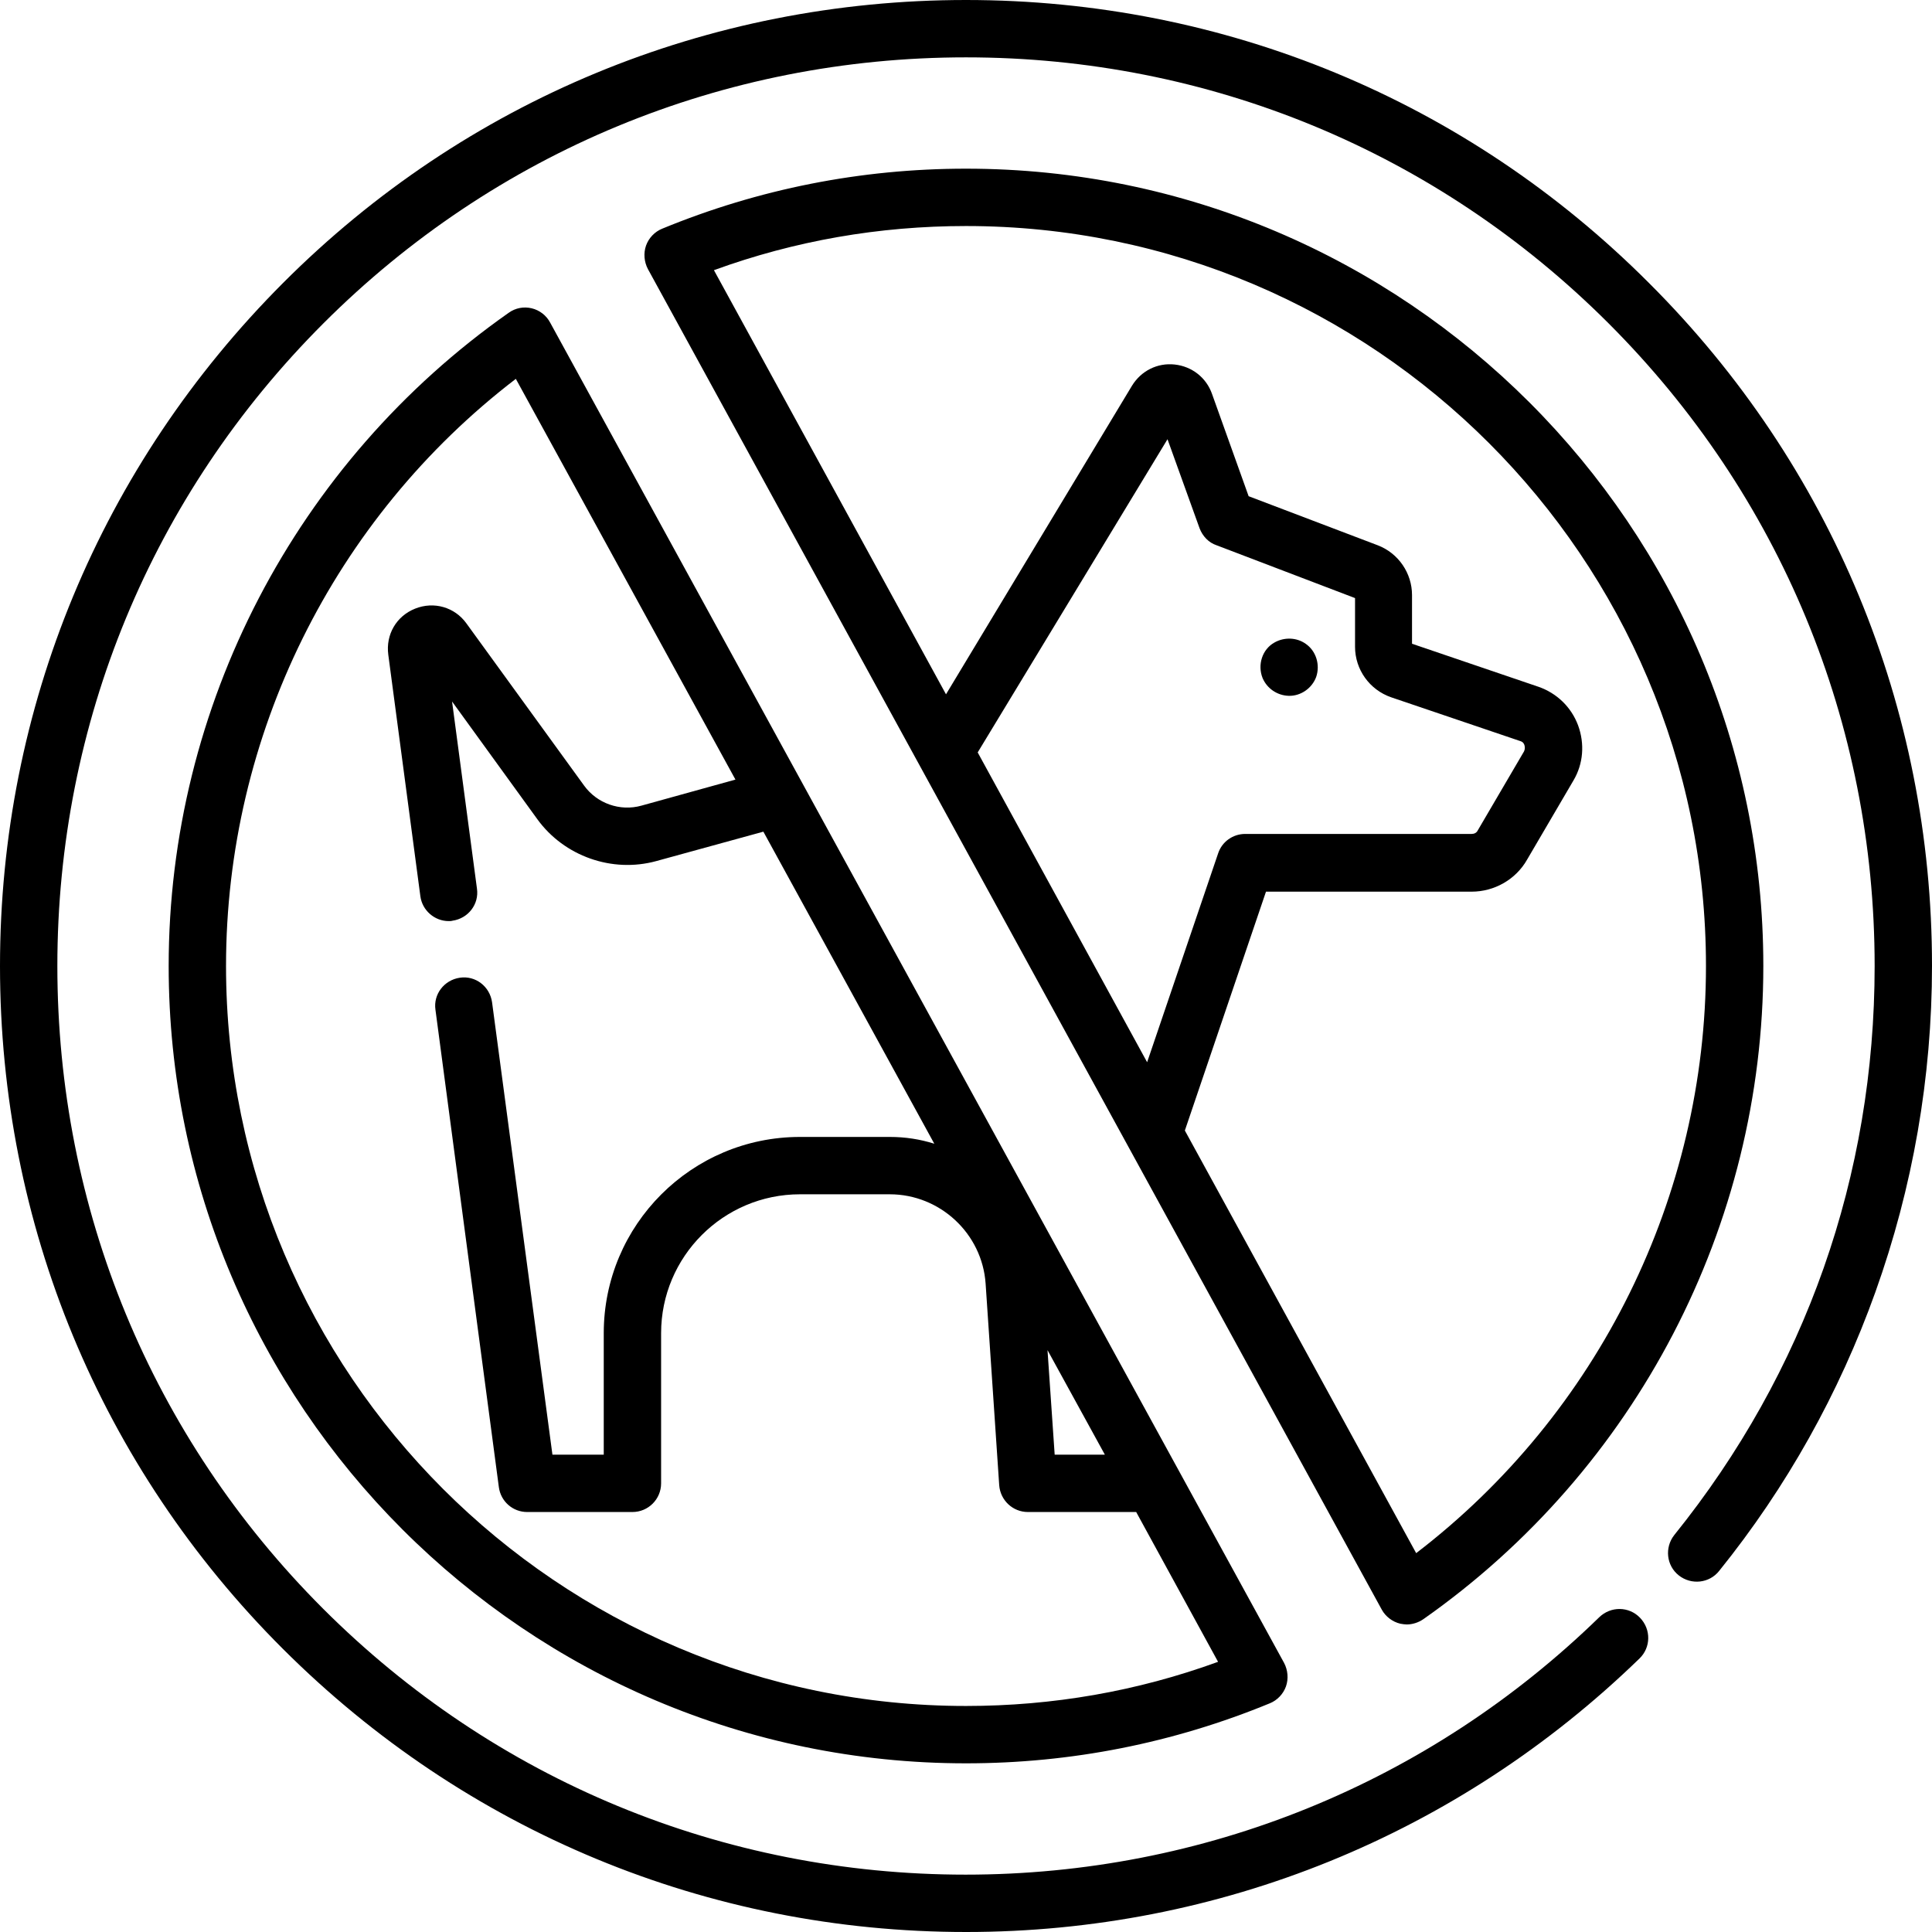
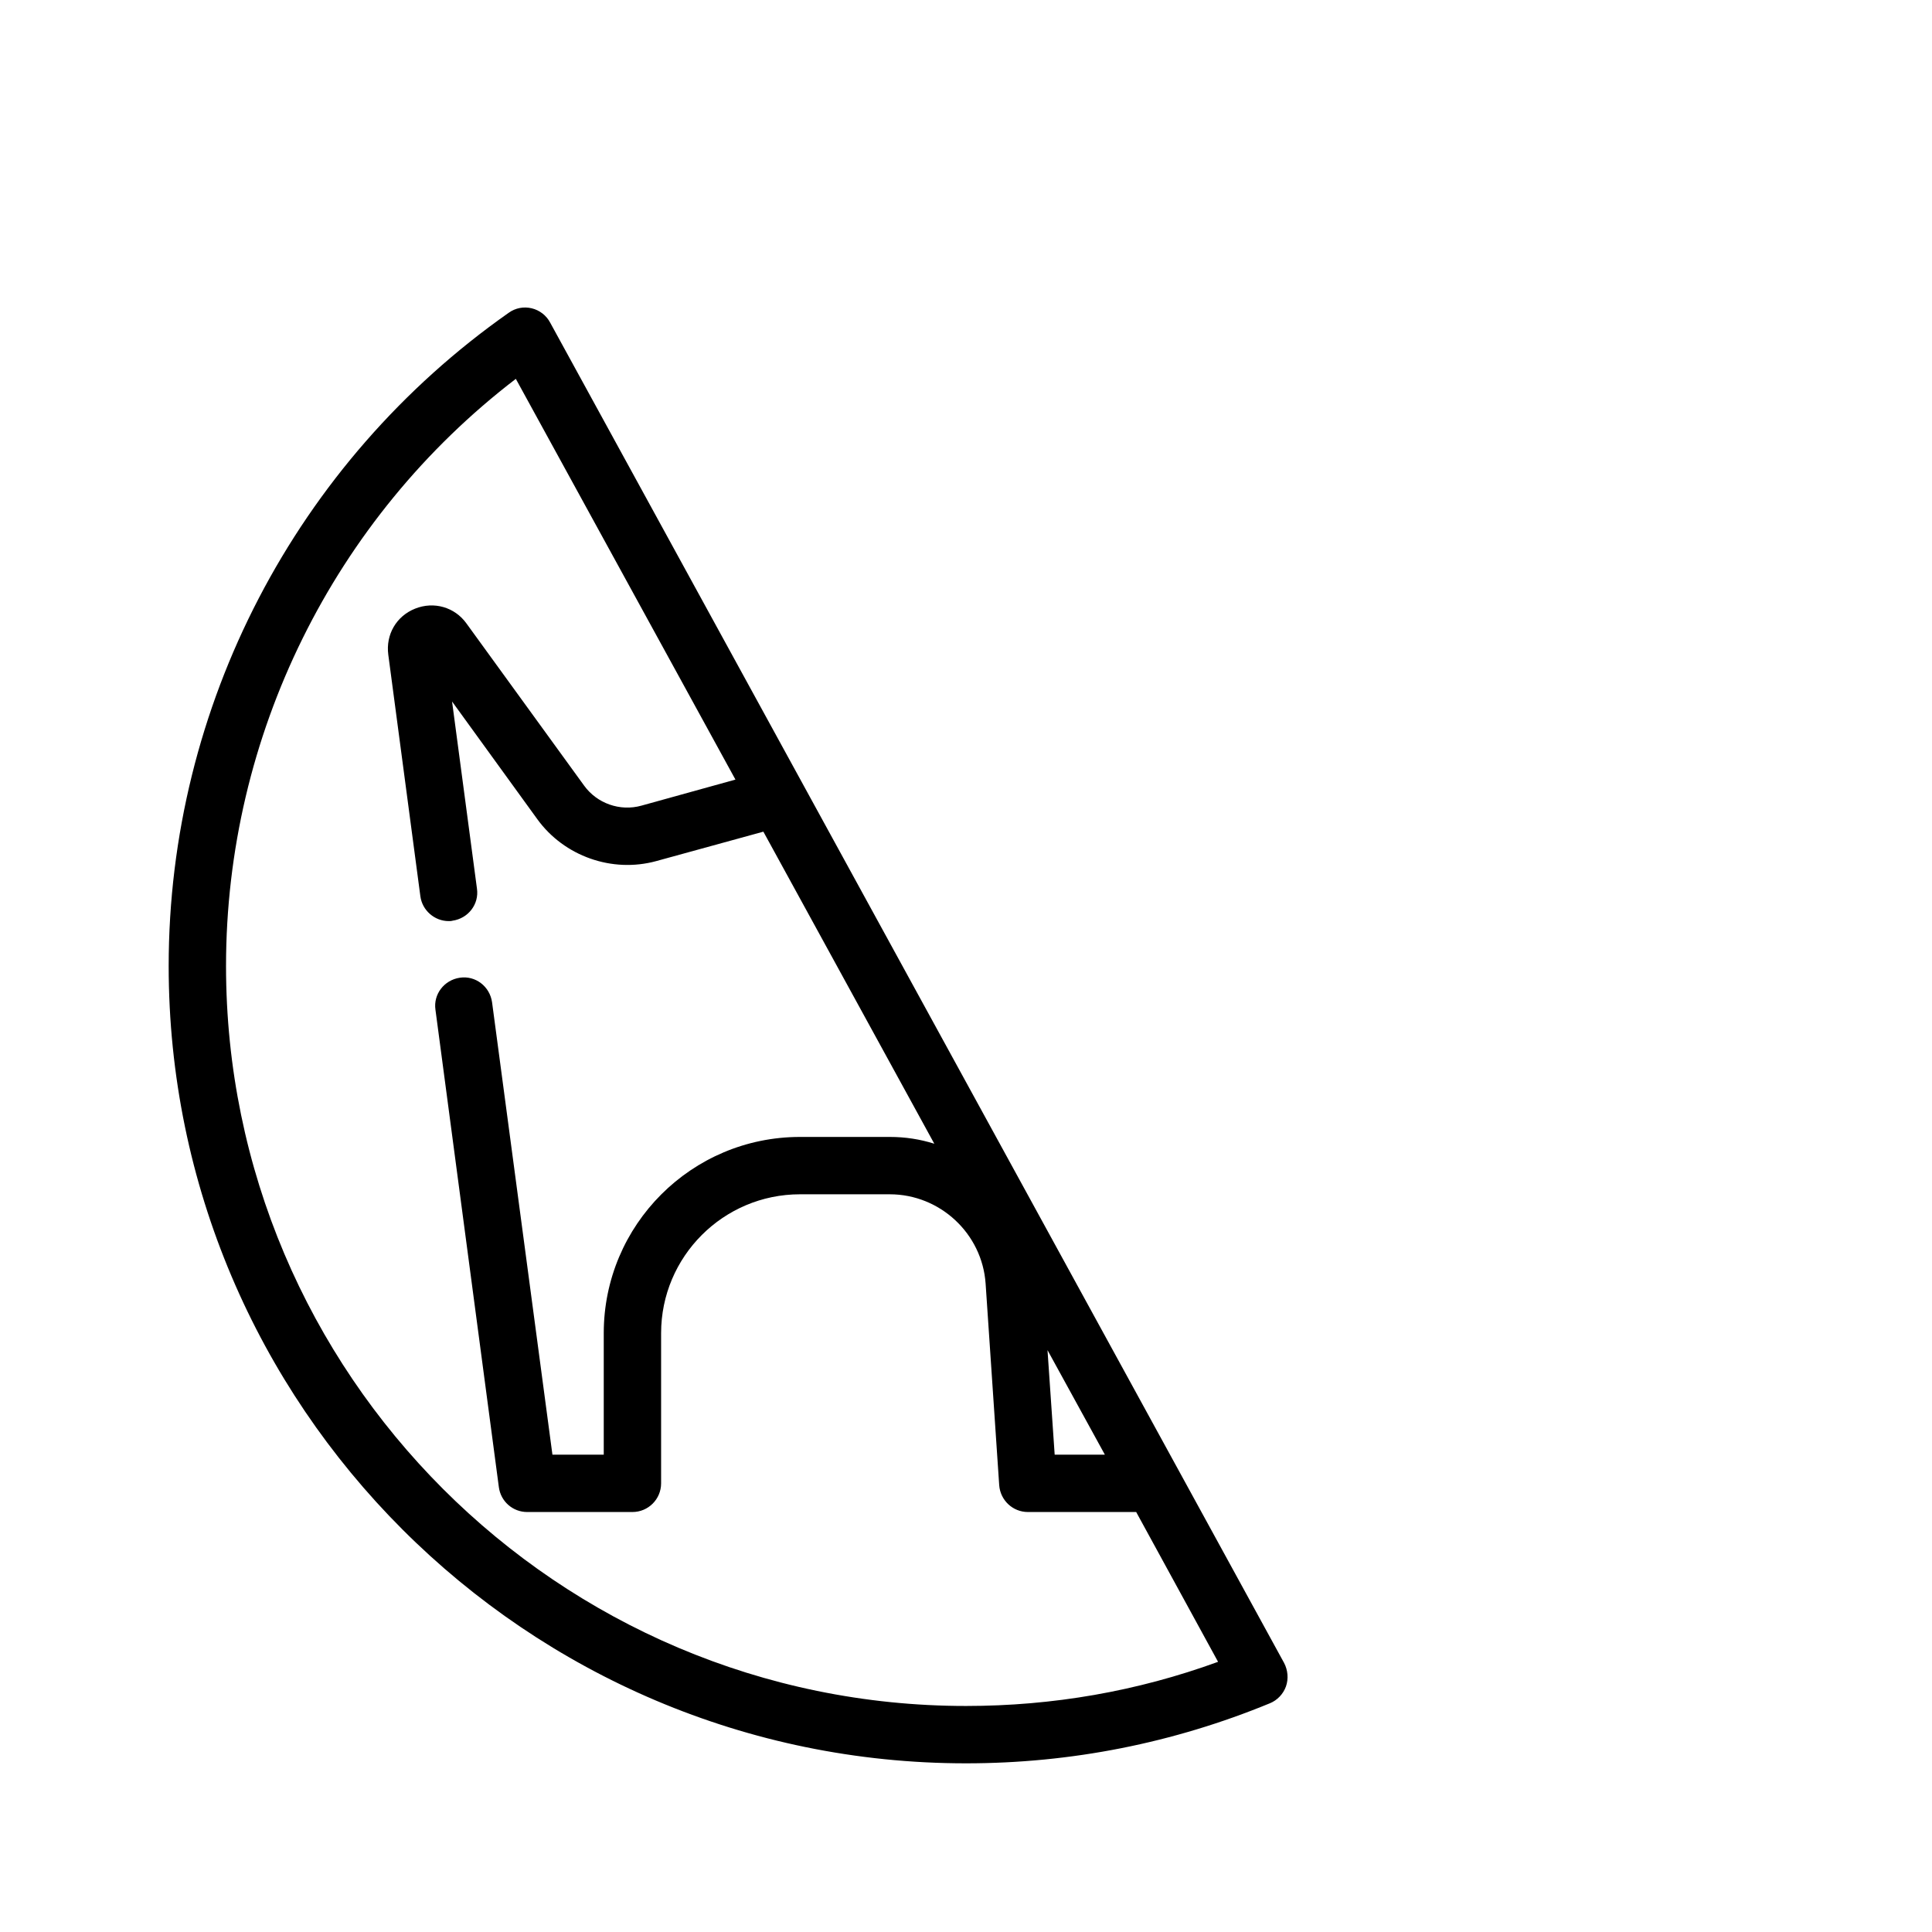
<svg xmlns="http://www.w3.org/2000/svg" id="Capa_1" x="0px" y="0px" viewBox="0 0 512 512" style="enable-background:new 0 0 512 512;" xml:space="preserve">
-   <path d="M437,75C388.7,26.6,324.4,0,256,0S123.3,26.6,75,75S0,187.6,0,256s26.6,132.7,75,181s112.6,75,181,75 c67.1,0,130.4-25.8,178.5-72.5c3-2.9,3.1-7.7,0.1-10.8c-2.9-3-7.7-3.1-10.8-0.1c-45.2,44-104.8,68.2-167.9,68.2 c-64.3,0-124.8-25-170.3-70.5S15.2,320.3,15.2,256s25-124.8,70.5-170.3S191.7,15.2,256,15.2s124.8,25,170.3,70.5 s70.5,105.9,70.5,170.3c0,55.5-18.3,107.6-53.1,150.8c-2.6,3.3-2.1,8.1,1.2,10.7c3.3,2.6,8.1,2.1,10.7-1.2 c17.9-22.2,31.8-47.1,41.4-73.9c9.9-27.7,15-56.8,15-86.5C512,187.6,485.4,123.3,437,75z" />
  <path d="M140.9,81.7c-2.1-0.5-4.3-0.1-6.1,1.2C78.4,122.5,44.7,187.2,44.7,256c0,116.5,94.8,211.3,211.3,211.3 c27.9,0,55-5.4,80.5-15.9c2-0.8,3.6-2.5,4.3-4.5c0.7-2,0.5-4.3-0.5-6.2L145.8,85.5C144.8,83.6,143,82.2,140.9,81.7z M256,452.1 c-108.1,0-196.1-88-196.1-196.1c0-61,28.5-118.6,76.8-155.6l58.2,106.2l-24.9,6.9c-5.7,1.6-11.8-0.6-15.2-5.3l-31.2-43 c-3.1-4.3-8.6-5.9-13.6-3.9c-5,2-7.8,6.9-7.1,12.2l8.5,64c0.5,3.8,3.8,6.6,7.5,6.6c0.3,0,0.7,0,1-0.1c4.2-0.6,7.1-4.4,6.5-8.5 l-6.6-49.6l22.6,31.2c7.1,9.8,19.8,14.3,31.5,11.1l28.4-7.8l45.3,82.7c-3.8-1.2-7.7-1.8-11.8-1.8H212c-28.7,0-52,23.3-52,52v32.2 h-13.6l-16-119.9c-0.6-4.2-4.4-7.1-8.5-6.5c-4.2,0.6-7.1,4.4-6.5,8.5l16.8,126.5c0.5,3.8,3.7,6.6,7.5,6.6h27.9 c4.2,0,7.6-3.4,7.6-7.6v-39.8c0-20.3,16.5-36.8,36.8-36.8h23.8c13.3,0,24.5,10.4,25.4,23.7l3.6,53.4c0.3,4,3.6,7.1,7.6,7.1h28.7 l21.7,39.7C301.4,448.2,279,452.1,256,452.1z M277.6,357.8l15.2,27.7h-13.3L277.6,357.8z" />
-   <path d="M371.1,430.3c0.6,0.1,1.2,0.2,1.7,0.2c1.5,0,3.1-0.5,4.4-1.4c56.4-39.6,90.1-104.3,90.1-173.1 c0-116.5-94.8-211.3-211.3-211.3c-27.9,0-55,5.4-80.5,15.9c-2,0.8-3.6,2.5-4.3,4.5c-0.7,2-0.5,4.3,0.5,6.2l194.5,355.3 C367.2,428.4,369,429.8,371.1,430.3z M256,59.9c108.1,0,196.1,88,196.1,196.1c0,61-28.5,118.6-76.8,155.6L314,299.6l21.5-63.3H390 c6,0,11.7-3.2,14.7-8.5l12.3-21c2.6-4.4,3-9.7,1.2-14.6c-1.8-4.8-5.6-8.5-10.5-10.2l-33.5-11.4v-12.9c0-5.8-3.6-11.1-9.1-13.2 l-34.2-13l-9.7-27.1c-1.5-4.3-5.3-7.3-9.9-7.8c-4.6-0.5-8.9,1.7-11.3,5.6L250.7,184L189.2,71.6C210.6,63.8,233,59.9,256,59.9z  M259.1,199.4l50.3-83l8.5,23.6c0.8,2.1,2.4,3.8,4.5,4.5l36.7,14v12.9c0,6,3.8,11.4,9.6,13.4l34.2,11.6c0.7,0.2,1,0.7,1.1,1.1 c0.1,0.4,0.2,0.9-0.1,1.6l-12.3,21c-0.3,0.6-0.9,0.9-1.6,0.9h-60c-3.3,0-6.2,2.1-7.2,5.2l-18.8,55.3L259.1,199.4z" />
-   <path d="M334.6,179.7c1.2,2.8,3.9,4.6,6.9,4.7c3.2,0.1,6.2-2,7.3-5c1.1-3.2,0-6.9-2.8-8.8c-2.4-1.7-5.7-1.8-8.3-0.3 C334.5,172.1,333.2,176.2,334.6,179.7z" />
</svg>